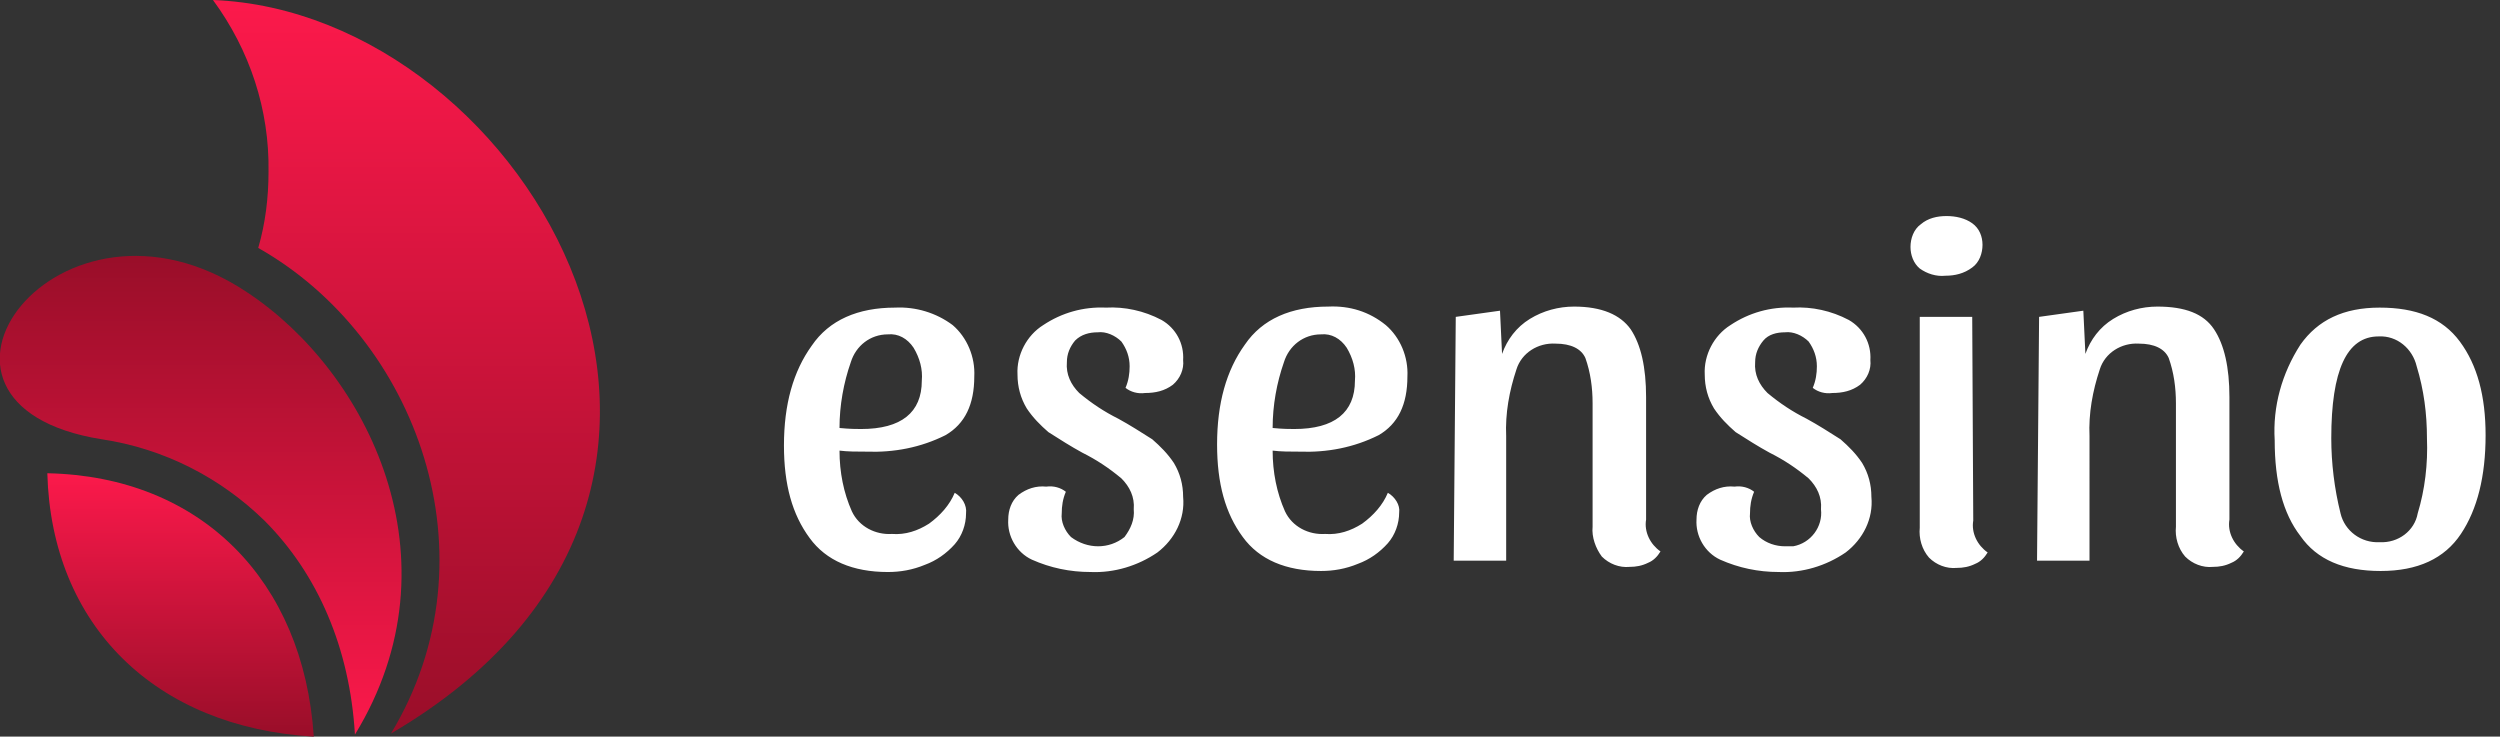
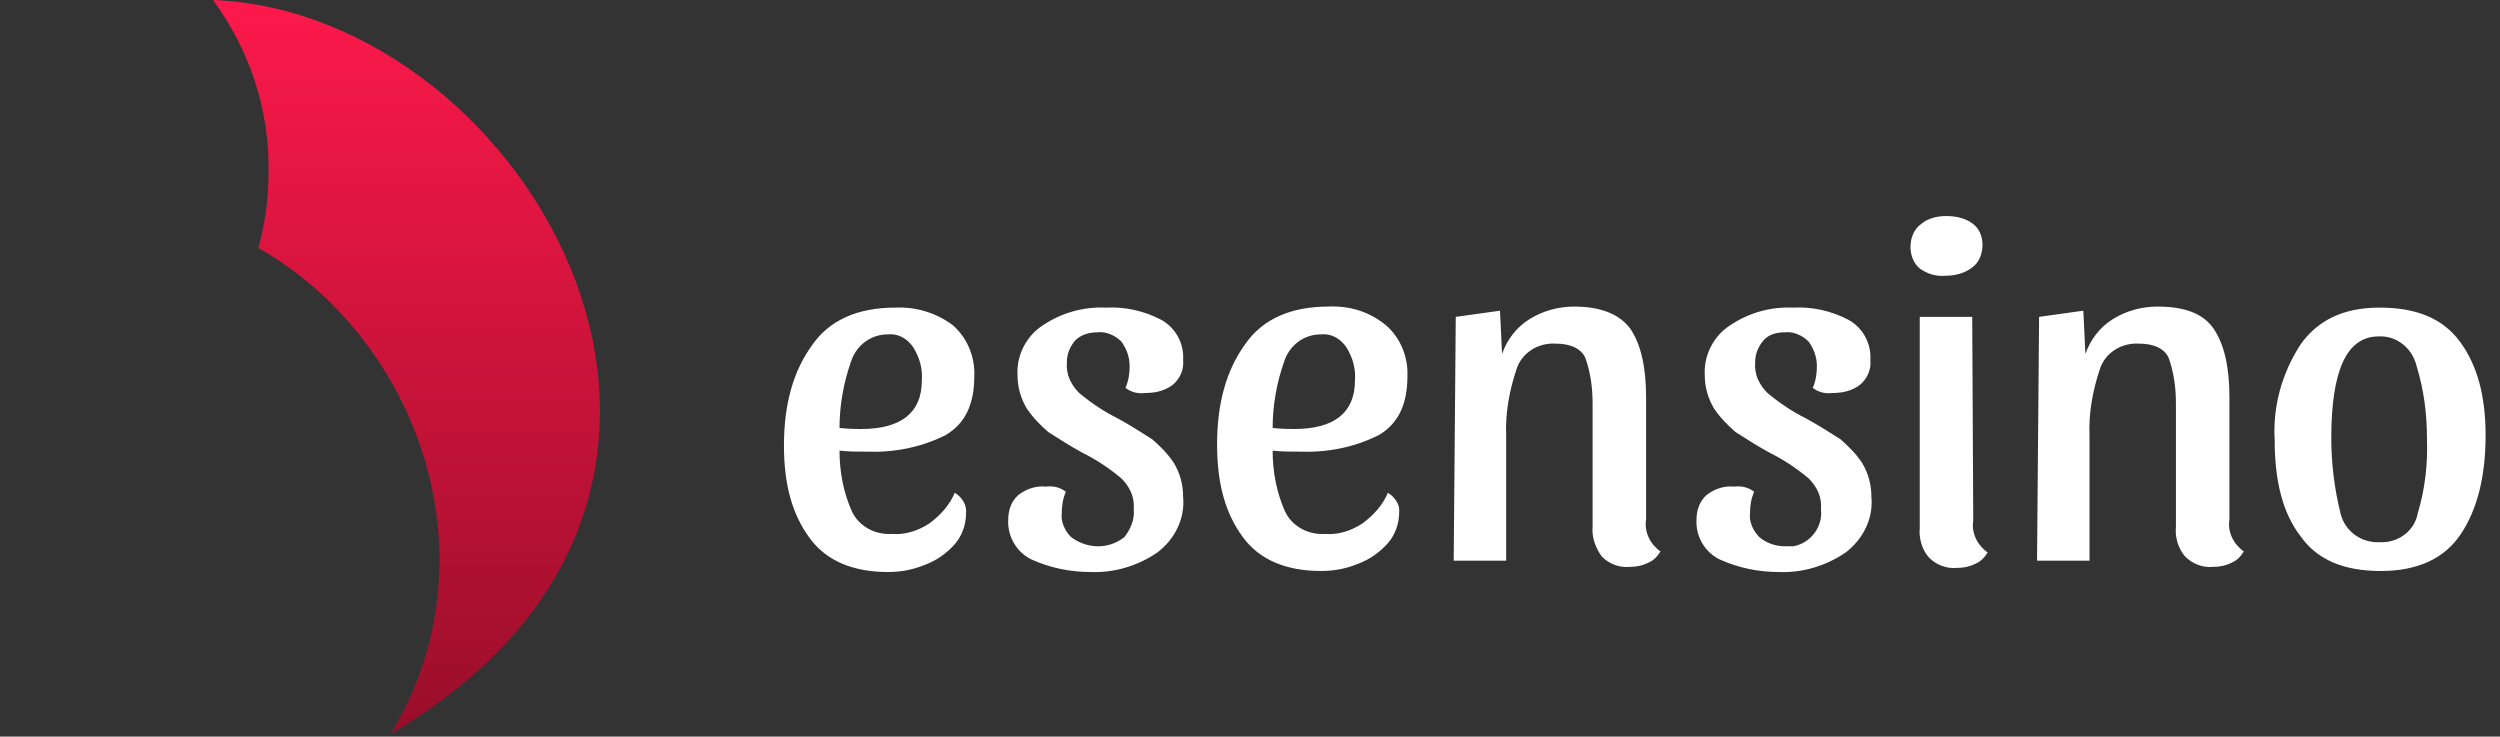
<svg xmlns="http://www.w3.org/2000/svg" xmlns:ns1="http://sodipodi.sourceforge.net/DTD/sodipodi-0.dtd" xmlns:ns2="http://www.inkscape.org/namespaces/inkscape" version="1.1" id="logo" x="0px" y="0px" viewBox="0 0 243 71.6" style="enable-background:new 0 0 243 71.6;" xml:space="preserve">
  <rect x="0" y="0" width="243" height="71.6" fill="#333333" stroke="none" />
  <style type="text/css">
	.st0{fill-rule:evenodd;clip-rule:evenodd;fill:url(#Color_Fill_1_copy_1_);}
	.st1{fill-rule:evenodd;clip-rule:evenodd;fill:url(#Color_Fill_1_copy_2_1_);}
	.st2{fill-rule:evenodd;clip-rule:evenodd;fill:url(#Color_Fill_1_copy_3_1_);}
	.st3{fill-rule:evenodd;clip-rule:evenodd;fill:#FFFFFF;}
</style>
  <ns1:namedview bordercolor="#666666" borderopacity="1" gridtolerance="10" guidetolerance="10" id="namedview19" ns2:current-layer="logo" ns2:cx="17.14812" ns2:cy="35.802499" ns2:pageopacity="0" ns2:pageshadow="2" ns2:window-height="809" ns2:window-maximized="1" ns2:window-width="1536" ns2:window-x="-8" ns2:window-y="-8" ns2:zoom="1.309374" objecttolerance="10" pagecolor="#ffffff" showgrid="false">
	</ns1:namedview>
  <linearGradient id="Color_Fill_1_copy_1_" gradientUnits="userSpaceOnUse" x1="359.807" y1="13.13" x2="359.807" y2="-33.357" gradientTransform="matrix(1 0 0 -1 -340.313 38)">
    <stop offset="0" style="stop-color:#990E29" />
    <stop offset="1" style="stop-color:#FC194B" />
  </linearGradient>
-   <path id="Color_Fill_1_copy" class="st0" d="M24,28.4c11.7,7.7,20.9,26,10.5,43c-0.5-8.4-3.6-15.6-8.8-20.8c-4.3-4.2-9.8-7-15.8-7.9  C-11.5,39.3,5.7,16.2,24,28.4z" />
  <linearGradient id="Color_Fill_1_copy_2_1_" gradientUnits="userSpaceOnUse" x1="379.852" y1="-33.241" x2="379.852" y2="38" gradientTransform="matrix(1 0 0 -1 -340.313 38)">
    <stop offset="0" style="stop-color:#990E29" />
    <stop offset="1" style="stop-color:#FC194B" />
  </linearGradient>
  <path id="Color_Fill_1_copy_2" class="st1" d="M26.1,16.7c0,2.5-0.3,5-1,7.4c15.4,8.7,23.3,30,12.9,47.2C78.2,47.8,51.4,1.2,20.7,0  C24.3,4.9,26.2,10.7,26.1,16.7z" />
  <linearGradient id="Color_Fill_1_copy_3_1_" gradientUnits="userSpaceOnUse" x1="357.863" y1="-33.615" x2="357.863" y2="-7.956" gradientTransform="matrix(1 0 0 -1 -340.313 38)">
    <stop offset="0" style="stop-color:#990E29" />
    <stop offset="1" style="stop-color:#FC194B" />
  </linearGradient>
-   <path id="Color_Fill_1_copy_3" class="st2" d="M4.6,46C5,60.8,15.1,70.7,30.5,71.6C29.5,56.4,19.5,46.3,4.6,46z" />
  <path id="esensino.cz" class="st3" d="M92.8,47.9c-0.5,1.2-1.4,2.2-2.5,3c-1.1,0.7-2.3,1.1-3.6,1c-1.6,0.1-3.2-0.7-3.9-2.2  c-0.8-1.8-1.2-3.8-1.2-5.9c0.8,0.1,1.7,0.1,2.6,0.1c2.7,0.1,5.3-0.4,7.7-1.6c1.9-1.1,2.8-3,2.8-5.7c0.1-1.9-0.7-3.8-2.1-5  C91,30.4,89,29.8,87,29.9c-3.6,0-6.4,1.2-8.1,3.7c-1.8,2.5-2.7,5.7-2.7,9.7c0,3.8,0.8,6.7,2.5,9c1.6,2.2,4.2,3.3,7.6,3.3  c1.2,0,2.4-0.2,3.6-0.7c1.1-0.4,2.1-1.1,2.9-2c0.7-0.8,1.1-1.9,1.1-3C94,49.1,93.5,48.3,92.8,47.9L92.8,47.9L92.8,47.9z M86.3,32.5  c1-0.1,1.9,0.4,2.5,1.3c0.6,1,0.9,2.1,0.8,3.2c0,3.1-2,4.7-5.9,4.7c-0.4,0-1.1,0-2.1-0.1c0-2.2,0.4-4.4,1.1-6.4  C83.2,33.6,84.6,32.5,86.3,32.5L86.3,32.5L86.3,32.5z M106.7,32.3c0.8-0.1,1.7,0.3,2.3,0.9c0.5,0.7,0.8,1.5,0.8,2.4  c0,0.7-0.1,1.4-0.4,2.1c0.5,0.4,1.2,0.6,1.9,0.5c1,0,1.9-0.2,2.7-0.8c0.7-0.6,1.1-1.5,1-2.4c0.1-1.6-0.7-3.1-2.1-3.9  c-1.7-0.9-3.6-1.3-5.4-1.2c-2.2-0.1-4.3,0.5-6.1,1.7c-1.6,1-2.6,2.9-2.5,4.8c0,1.2,0.3,2.3,0.9,3.3c0.6,0.9,1.3,1.6,2.1,2.3  c1.1,0.7,2.2,1.4,3.3,2c1.4,0.7,2.6,1.5,3.8,2.5c0.8,0.8,1.3,1.8,1.2,3c0.1,1-0.3,1.9-0.9,2.7c-1.5,1.2-3.6,1.2-5.2,0  c-0.6-0.6-1-1.5-0.9-2.3c0-0.7,0.1-1.4,0.4-2.1c-0.5-0.4-1.2-0.6-1.9-0.5c-1-0.1-1.9,0.2-2.7,0.8c-0.7,0.6-1,1.5-1,2.4  c-0.1,1.6,0.8,3.2,2.3,3.9c1.8,0.8,3.7,1.2,5.7,1.2c2.3,0.1,4.6-0.6,6.5-1.9c1.7-1.3,2.7-3.3,2.5-5.4c0-1.2-0.3-2.3-0.9-3.3  c-0.6-0.9-1.3-1.6-2.1-2.3c-1.1-0.7-2.2-1.4-3.3-2c-1.4-0.7-2.6-1.5-3.8-2.5c-0.8-0.8-1.3-1.8-1.2-3c0-0.8,0.3-1.5,0.8-2.1  C105.1,32.5,105.9,32.3,106.7,32.3L106.7,32.3L106.7,32.3z M134.9,47.9c-0.5,1.2-1.4,2.2-2.5,3c-1.1,0.7-2.3,1.1-3.6,1  c-1.6,0.1-3.2-0.7-3.9-2.2c-0.8-1.8-1.2-3.8-1.2-5.9c0.8,0.1,1.7,0.1,2.6,0.1c2.7,0.1,5.3-0.4,7.7-1.6c1.9-1.1,2.8-3,2.8-5.7  c0.1-1.9-0.7-3.8-2.1-5c-1.6-1.3-3.5-1.9-5.6-1.8c-3.6,0-6.4,1.2-8.1,3.7c-1.8,2.5-2.7,5.7-2.7,9.7c0,3.8,0.8,6.7,2.5,9  c1.6,2.2,4.2,3.3,7.6,3.3c1.2,0,2.4-0.2,3.6-0.7c1.1-0.4,2.1-1.1,2.9-2c0.7-0.8,1.1-1.9,1.1-3C136.1,49.1,135.6,48.3,134.9,47.9  L134.9,47.9L134.9,47.9z M128.4,32.5c1-0.1,1.9,0.4,2.5,1.3c0.6,1,0.9,2.1,0.8,3.2c0,3.1-2,4.7-5.9,4.7c-0.4,0-1.1,0-2.1-0.1  c0-2.2,0.4-4.4,1.1-6.4C125.3,33.6,126.7,32.5,128.4,32.5L128.4,32.5z M141.3,54.5h5.1V42.4c-0.1-2.2,0.3-4.4,1-6.5  c0.5-1.6,2.1-2.6,3.8-2.5c1.5,0,2.5,0.5,2.9,1.4c0.5,1.4,0.7,2.9,0.7,4.4v12c-0.1,1,0.3,2.1,0.9,2.9c0.7,0.7,1.7,1.1,2.7,1  c0.6,0,1.2-0.1,1.8-0.4c0.5-0.2,0.9-0.6,1.2-1.1c-1-0.7-1.6-1.9-1.4-3.1V38.6c0-2.9-0.5-5.1-1.5-6.6c-1-1.4-2.8-2.2-5.5-2.2  c-1.5,0-3,0.4-4.3,1.2c-1.3,0.8-2.2,2-2.7,3.4l-0.2-4.2l-4.3,0.6L141.3,54.5L141.3,54.5z M173.5,32.3c0.8-0.1,1.7,0.3,2.3,0.9  c0.5,0.7,0.8,1.5,0.8,2.4c0,0.7-0.1,1.4-0.4,2.1c0.5,0.4,1.2,0.6,1.9,0.5c1,0,1.9-0.2,2.7-0.8c0.7-0.6,1.1-1.5,1-2.4  c0.1-1.6-0.7-3.1-2.1-3.9c-1.7-0.9-3.6-1.3-5.4-1.2c-2.2-0.1-4.3,0.5-6.1,1.7c-1.6,1-2.6,2.9-2.5,4.8c0,1.2,0.3,2.3,0.9,3.3  c0.6,0.9,1.3,1.6,2.1,2.3c1.1,0.7,2.2,1.4,3.3,2c1.4,0.7,2.6,1.5,3.8,2.5c0.8,0.8,1.3,1.8,1.2,3c0.2,1.7-1,3.3-2.7,3.6  c-0.3,0-0.5,0-0.8,0c-0.9,0-1.8-0.3-2.5-0.9c-0.6-0.6-1-1.5-0.9-2.3c0-0.7,0.1-1.4,0.4-2.1c-0.5-0.4-1.2-0.6-1.9-0.5  c-1-0.1-1.9,0.2-2.7,0.8c-0.7,0.6-1,1.5-1,2.4c-0.1,1.6,0.8,3.2,2.3,3.9c1.8,0.8,3.7,1.2,5.7,1.2c2.3,0.1,4.6-0.6,6.5-1.9  c1.7-1.3,2.7-3.3,2.5-5.4c0-1.2-0.3-2.3-0.9-3.3c-0.6-0.9-1.3-1.6-2.1-2.3c-1.1-0.7-2.2-1.4-3.3-2c-1.4-0.7-2.6-1.5-3.8-2.5  c-0.8-0.8-1.3-1.8-1.2-3c0-0.8,0.3-1.5,0.8-2.1C171.9,32.5,172.7,32.3,173.5,32.3L173.5,32.3L173.5,32.3z M189.2,21  c-0.9,0-1.8,0.2-2.5,0.8c-0.7,0.5-1,1.4-1,2.2c0,0.8,0.3,1.6,0.9,2.1c0.7,0.5,1.6,0.8,2.5,0.7c0.9,0,1.8-0.2,2.6-0.8  c0.7-0.5,1-1.4,1-2.2c0-0.8-0.3-1.6-1-2.1C191,21.2,190.1,21,189.2,21L189.2,21L189.2,21z M191.7,30.8h-5.1v20.5  c-0.1,1,0.2,2.1,0.9,2.9c0.7,0.7,1.7,1.1,2.7,1c0.6,0,1.2-0.1,1.8-0.4c0.5-0.2,0.9-0.6,1.2-1.1c-1-0.7-1.6-1.9-1.4-3.1L191.7,30.8  L191.7,30.8z M198,54.5h5.1V42.4c-0.1-2.2,0.3-4.4,1-6.5c0.5-1.6,2.1-2.6,3.8-2.5c1.5,0,2.5,0.5,2.9,1.4c0.5,1.4,0.7,2.9,0.7,4.4v12  c-0.1,1,0.2,2.1,0.9,2.9c0.7,0.7,1.7,1.1,2.7,1c0.6,0,1.2-0.1,1.8-0.4c0.5-0.2,0.9-0.6,1.2-1.1c-1-0.7-1.6-1.9-1.4-3.1V38.6  c0-2.9-0.5-5.1-1.5-6.6s-2.8-2.2-5.5-2.2c-1.5,0-3,0.4-4.3,1.2c-1.3,0.8-2.2,2-2.7,3.4l-0.2-4.2l-4.3,0.6L198,54.5L198,54.5z   M231.3,29.9c-3.5,0-6,1.2-7.7,3.6c-1.8,2.8-2.7,6-2.5,9.3c0,4,0.8,7.1,2.5,9.3c1.6,2.3,4.2,3.4,7.8,3.4c3.6,0,6.2-1.2,7.8-3.6  s2.4-5.6,2.4-9.6c0-3.8-0.8-6.8-2.5-9.1S234.8,29.9,231.3,29.9L231.3,29.9L231.3,29.9z M231.3,52.7c-1.8,0.1-3.4-1.1-3.8-2.8  c-0.6-2.4-0.9-4.9-0.9-7.3c0-6.6,1.5-9.9,4.6-9.9c1.8-0.1,3.3,1.2,3.7,2.9c0.7,2.3,1,4.6,1,7c0.1,2.5-0.2,5-0.9,7.3  C234.7,51.6,233.1,52.8,231.3,52.7L231.3,52.7L231.3,52.7z" />
</svg>